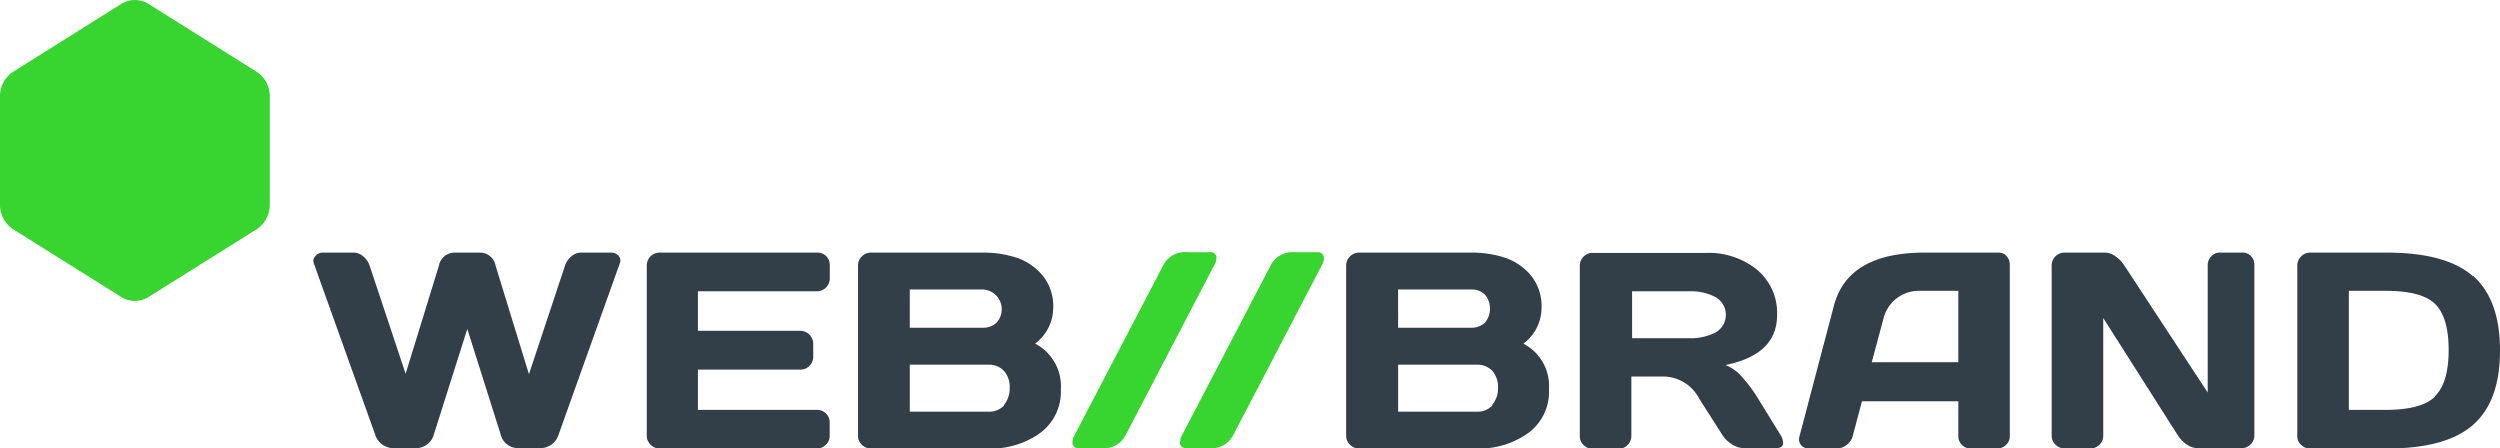
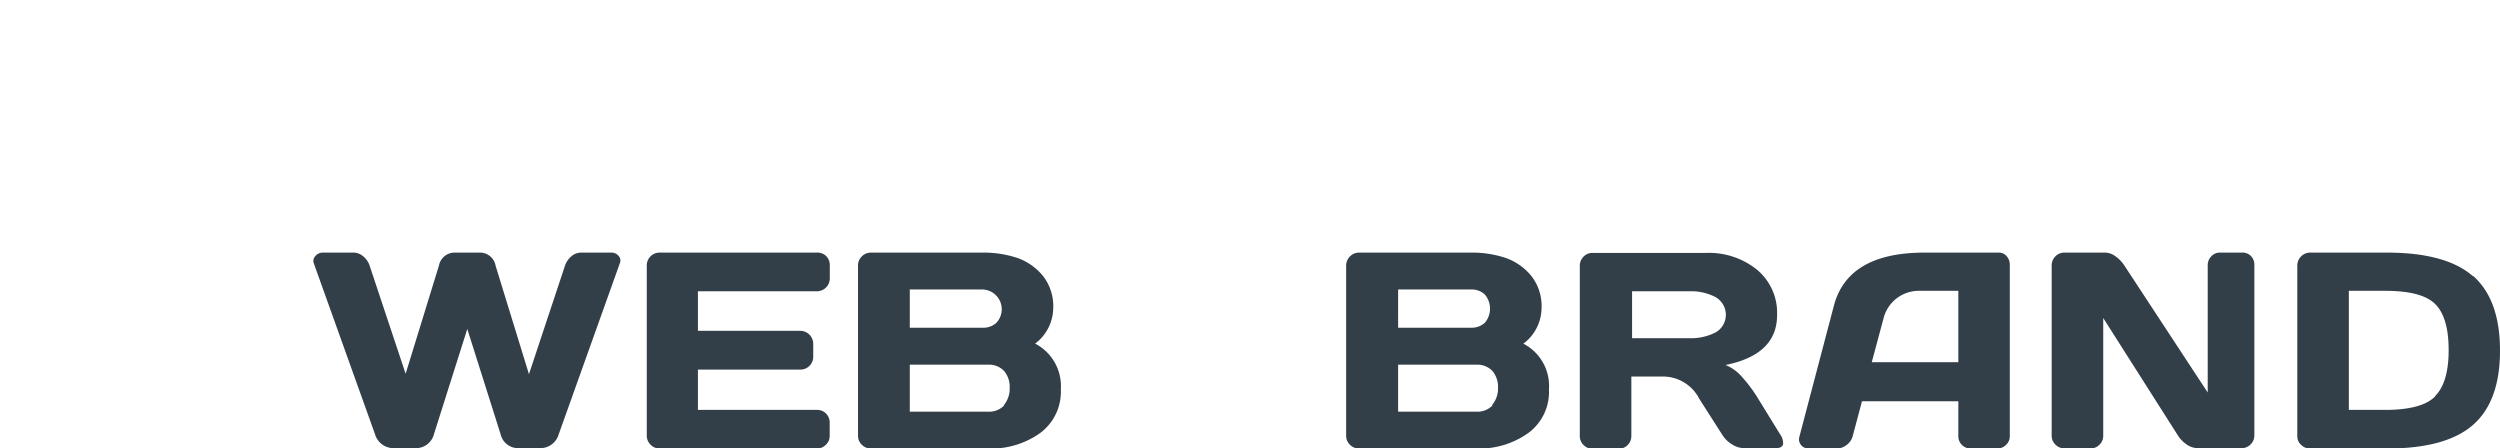
<svg xmlns="http://www.w3.org/2000/svg" id="Ebene_1" data-name="Ebene 1" viewBox="0 0 240 43.02">
  <defs>
    <style>.cls-1{fill:#333f48;}.cls-2{fill:#38d430;}</style>
  </defs>
  <path class="cls-1" d="M621.68,387h-2.87a1.43,1.43,0,0,0-.95.35,2,2,0,0,0-.62.9l-3.46,10.42-3.2-10.4a1.52,1.52,0,0,0-1.53-1.27h-2.37a1.53,1.53,0,0,0-1.54,1.24l-3.2,10.39-3.46-10.39a1.92,1.92,0,0,0-.62-.89,1.43,1.43,0,0,0-.94-.35H594a.91.91,0,0,0-.73.34.7.7,0,0,0-.19.46,1.28,1.28,0,0,0,.07.3L599,404.43a1.85,1.85,0,0,0,1.88,1.34h1.91a1.79,1.79,0,0,0,1.87-1.34l3.2-10.1,3.2,10.11a1.72,1.72,0,0,0,1.81,1.33h1.88a1.84,1.84,0,0,0,1.89-1.34l5.85-16.37a.92.92,0,0,0,.07-.3.65.65,0,0,0-.19-.46A.88.88,0,0,0,621.68,387Zm19.79,0H626.34a1.23,1.23,0,0,0-1.25,1.22v16.33a1.23,1.23,0,0,0,.37.9,1.21,1.21,0,0,0,.88.36H641.4a1.21,1.21,0,0,0,.88-.36,1.16,1.16,0,0,0,.37-.87v-1.26a1.22,1.22,0,0,0-.35-.87,1.18,1.18,0,0,0-.86-.35H630v-3.87h9.84a1.19,1.19,0,0,0,.87-.36,1.22,1.22,0,0,0,.36-.88v-1.24a1.25,1.25,0,0,0-1.23-1.24H630v-3.8h11.43a1.23,1.23,0,0,0,1.23-1.23V388.2a1.22,1.22,0,0,0-.36-.88A1.19,1.19,0,0,0,641.47,387Zm20.87,8.76a4.32,4.32,0,0,0,1.77-3.46,4.67,4.67,0,0,0-1-3.08,5.56,5.56,0,0,0-2.51-1.73,10.31,10.31,0,0,0-3.28-.49H646.62a1.21,1.21,0,0,0-.88.36,1.19,1.19,0,0,0-.37.88v16.34a1.16,1.16,0,0,0,.37.87,1.21,1.21,0,0,0,.88.36H657.9a8.09,8.09,0,0,0,4.94-1.48,4.92,4.92,0,0,0,2-4.19A4.6,4.6,0,0,0,662.34,395.72Zm-12-5.22h7a1.9,1.9,0,0,1,1.32,3.19,1.82,1.82,0,0,1-1.32.48h-7Zm9.06,11.13a2,2,0,0,1-1.56.6h-7.5v-4.51h7.5a2,2,0,0,1,1.55.6,2.38,2.38,0,0,1,.54,1.65A2.47,2.47,0,0,1,659.38,401.63Zm49.82-5.91a4.32,4.32,0,0,0,1.77-3.46,4.67,4.67,0,0,0-1-3.08,5.51,5.51,0,0,0-2.51-1.73,10.21,10.21,0,0,0-3.27-.49H693.48a1.25,1.25,0,0,0-1.25,1.24v16.34a1.19,1.19,0,0,0,.37.87,1.22,1.22,0,0,0,.88.36h11.28a8.09,8.09,0,0,0,4.94-1.48,4.89,4.89,0,0,0,2-4.19A4.57,4.57,0,0,0,709.2,395.72Zm-12-5.22h7a1.82,1.82,0,0,1,1.33.49,2.1,2.1,0,0,1,0,2.7,1.86,1.86,0,0,1-1.33.48h-7Zm9.06,11.13a2,2,0,0,1-1.55.6h-7.51v-4.51h7.51a2,2,0,0,1,1.54.6,2.38,2.38,0,0,1,.54,1.65A2.42,2.42,0,0,1,706.24,401.63Zm25.36-.88a13.84,13.84,0,0,0-1.54-2,4.08,4.08,0,0,0-1.45-1q4.95-1,4.95-4.79a5.38,5.38,0,0,0-1.93-4.36,7.36,7.36,0,0,0-4.92-1.61H715.88a1.15,1.15,0,0,0-.86.36,1.22,1.22,0,0,0-.36.88v16.34a1.19,1.19,0,0,0,.37.87,1.22,1.22,0,0,0,.88.36h2.47a1.23,1.23,0,0,0,1.23-1.23V398.9h3.2a3.92,3.92,0,0,1,3.33,2.15l2.23,3.49a2.72,2.72,0,0,0,.91.87,2.13,2.13,0,0,0,1.1.36h3.15c.34,0,.56-.12.64-.35a.59.59,0,0,0,0-.23,1.31,1.31,0,0,0-.22-.65Zm-4-6.1a5.17,5.17,0,0,1-2.37.53h-5.59v-4.51h5.59a5.06,5.06,0,0,1,2.38.54,1.95,1.95,0,0,1,0,3.44ZM754.83,387h-7.07q-7.37,0-8.71,5.11l-3.29,12.49a2.21,2.21,0,0,0-.06.32.89.89,0,0,0,.19.54.92.92,0,0,0,.78.35h2.6a1.57,1.57,0,0,0,1-.34,1.55,1.55,0,0,0,.6-.89l.88-3.31H751v3.31a1.18,1.18,0,0,0,1.23,1.23h2.47a1.21,1.21,0,0,0,.88-.35,1.13,1.13,0,0,0,.36-.86V388.18a1.24,1.24,0,0,0-.32-.86A1,1,0,0,0,754.83,387ZM751,397.52h-8.31l1.13-4.21a3.49,3.49,0,0,1,3.45-2.64H751ZM778.3,387h-2.17a1.11,1.11,0,0,0-.84.35,1.22,1.22,0,0,0-.35.87v12.21l-8-12.19a3.23,3.23,0,0,0-.85-.88,1.72,1.72,0,0,0-1-.36h-3.89a1.19,1.19,0,0,0-.88.36,1.22,1.22,0,0,0-.36.88v16.34a1.17,1.17,0,0,0,.38.87,1.29,1.29,0,0,0,.91.36h2.39a1.25,1.25,0,0,0,.9-.36,1.16,1.16,0,0,0,.37-.87V393.28l7.16,11.26a2.9,2.9,0,0,0,.84.87,1.84,1.84,0,0,0,1,.36h4.29a1.15,1.15,0,0,0,.86-.36,1.19,1.19,0,0,0,.36-.87V388.2a1.19,1.19,0,0,0-.35-.89A1.1,1.1,0,0,0,778.3,387Zm22.11,2.27c-1.73-1.52-4.49-2.27-8.29-2.27h-7.33a1.21,1.21,0,0,0-.88.36,1.23,1.23,0,0,0-.37.91v16.33a1.11,1.11,0,0,0,.37.86,1.2,1.2,0,0,0,.88.35h7.33q5.7,0,8.29-2.27t2.59-7.13Q803,391.51,800.41,389.23Zm-3.64,11.54q-1.28,1.29-4.79,1.29h-3.49V390.67H792q3.53,0,4.8,1.29c.85.86,1.27,2.33,1.27,4.41S797.63,399.92,796.77,400.77Z" transform="translate(-563 -362.75)" />
-   <path class="cls-2" d="M679.77,387.59a1,1,0,0,0,0-.25.55.55,0,0,0-.61-.38h-2.2a2.33,2.33,0,0,0-2.28,1.24l-8.53,16.34a1.3,1.3,0,0,0-.19.62,1,1,0,0,0,0,.23.56.56,0,0,0,.61.38h2.2a2.31,2.31,0,0,0,2.28-1.23l8.52-16.34A1.22,1.22,0,0,0,679.77,387.59Zm10.29-.25a.55.55,0,0,0-.6-.38h-2.2A2.34,2.34,0,0,0,685,388.2l-8.53,16.34a1.28,1.28,0,0,0-.18.62.66.66,0,0,0,0,.23.56.56,0,0,0,.6.38h2.21a2.31,2.31,0,0,0,2.28-1.23l8.52-16.34a1.2,1.2,0,0,0,.19-.61A.69.69,0,0,0,690.06,387.34ZM587.7,369.68l-10.55-6.62a2.5,2.5,0,0,0-2.4,0l-10.55,6.62a2.83,2.83,0,0,0-1.2,2.16v10.71a2.87,2.87,0,0,0,1.2,2.17l10.55,6.61a2.5,2.5,0,0,0,2.4,0l10.55-6.61a2.87,2.87,0,0,0,1.2-2.17V371.84A2.83,2.83,0,0,0,587.7,369.68Z" transform="translate(-563 -362.75)" />
</svg>